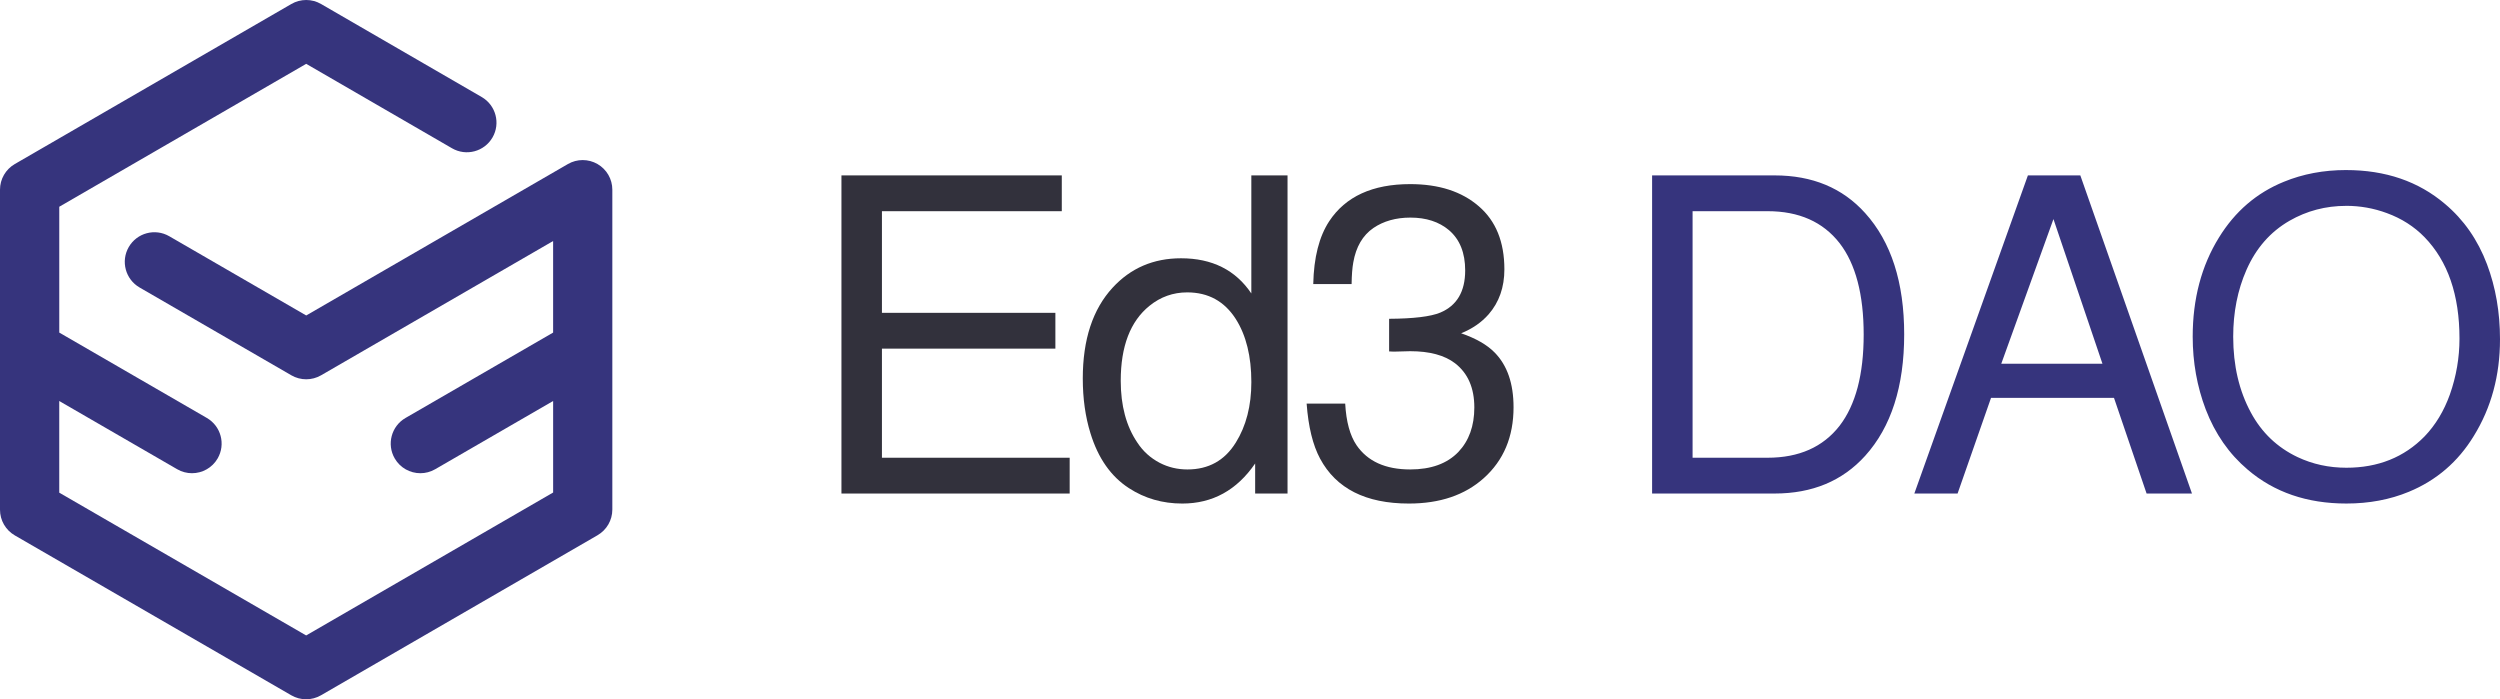
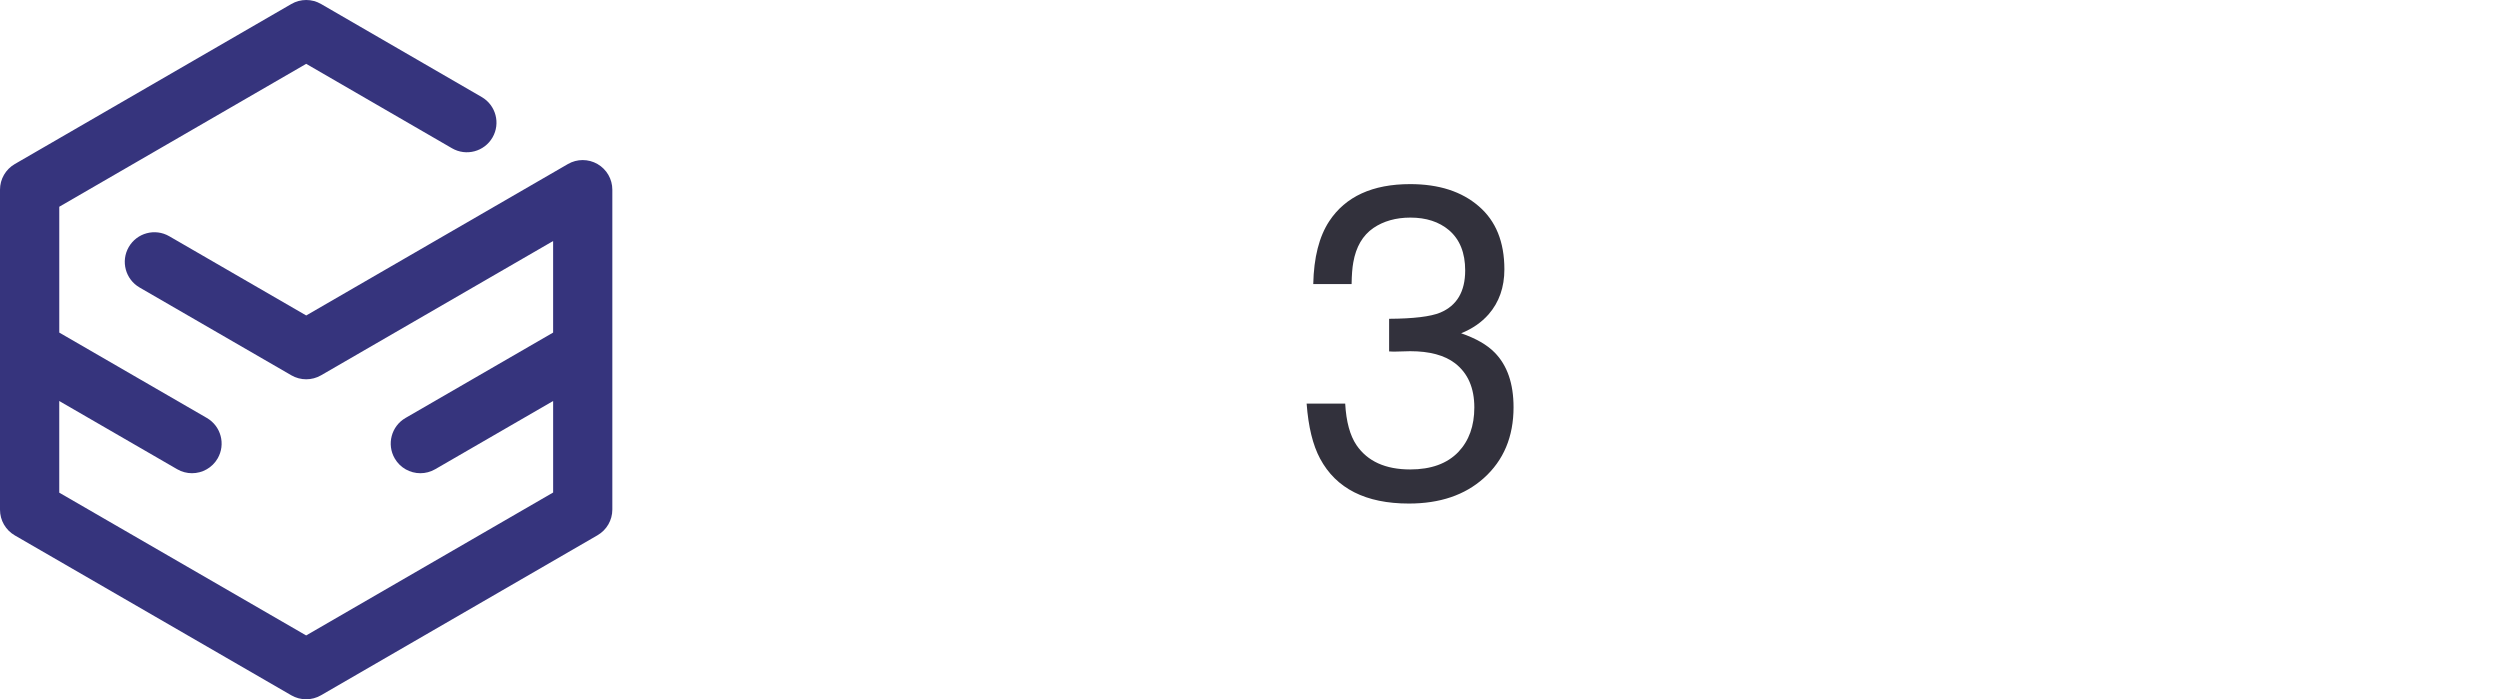
<svg xmlns="http://www.w3.org/2000/svg" id="Layer_1" viewBox="0 0 1500 419.56">
  <defs>
    <style>
      .cls-1 {
        fill: #32313c;
      }

      .cls-2 {
        fill: #36347d;
      }
    </style>
  </defs>
  <path class="cls-2" d="M358.51,98.42c-5.5-3.17-12.28-3.17-17.77.01l-157.01,90.85-82.19-47.55c-8.5-4.91-19.36-2.01-24.28,6.48-4.91,8.49-2.01,19.36,6.48,24.28l91.09,52.7c5.5,3.18,12.29,3.18,17.8,0l139.24-80.57v54.93l-88.56,51.23c-8.49,4.91-11.4,15.78-6.48,24.28,3.29,5.69,9.26,8.87,15.4,8.87,3.02,0,6.08-.77,8.88-2.39l70.77-40.94v54.91l-148.19,85.76-148.14-85.67v-54.99l70.76,40.93c2.8,1.62,5.86,2.39,8.88,2.39,6.14,0,12.1-3.18,15.4-8.87,4.91-8.49,2.01-19.36-6.48-24.28l-88.55-51.23v-75.5L183.72,38.3l87.5,50.67c8.49,4.92,19.36,2.02,24.28-6.47,4.92-8.49,2.02-19.36-6.47-24.28L192.62,2.39c-5.5-3.19-12.3-3.19-17.8,0L8.87,98.43c-5.49,3.18-8.87,9.04-8.87,15.38v192.04c0,6.34,3.38,12.21,8.87,15.38l165.91,95.95c2.75,1.59,5.82,2.39,8.9,2.39s6.15-.8,8.9-2.39l165.95-96.04c5.49-3.18,8.87-9.04,8.87-15.38V113.81c0-6.35-3.39-12.22-8.89-15.39Z" />
-   <path class="cls-2" d="M991.26,296.12V105.24h73.51c22.67,0,40.78,7.54,54.34,22.63,15.6,17.3,23.4,41.55,23.4,72.75s-7.8,55.57-23.4,72.87c-13.64,15.09-31.75,22.63-54.34,22.63h-73.51ZM1015.55,274.64h45c18.83,0,33.24-6.39,43.21-19.18,9.63-12.53,14.45-30.77,14.45-54.72s-4.81-42.4-14.45-54.85c-9.97-12.78-24.38-19.18-43.21-19.18h-45v147.92ZM1268.39,238.71h-73.77l-20.07,57.4h-25.95l68.14-190.88h31.45l66.99,190.88h-27.23l-19.56-57.4ZM1261.48,218.26l-29.41-86.81-31.32,86.81h60.73ZM1407.69,102.04c23.61,0,43.38,6.78,59.32,20.33,11.25,9.46,19.65,21.52,25.19,36.18,5.2,13.81,7.8,28.81,7.8,45,0,21.73-5.24,41.08-15.73,58.04-9.46,15.51-22.46,26.68-39,33.5-11.34,4.69-23.82,7.03-37.46,7.03-23.61,0-43.34-6.78-59.2-20.33-11.16-9.46-19.56-21.52-25.19-36.18-5.2-13.72-7.8-28.26-7.8-43.6,0-22.67,5.24-42.49,15.73-59.45,9.63-15.68,22.63-26.85,38.99-33.5,11.42-4.69,23.87-7.03,37.33-7.03ZM1407.69,123.52c-12.27,0-23.61,2.98-34.01,8.95-11.51,6.65-20.11,16.49-25.83,29.53-5.28,12.02-7.93,25.36-7.93,40.02,0,17.3,3.54,32.47,10.61,45.51,6.48,12.02,15.81,20.93,28,26.72,9.03,4.26,18.79,6.39,29.28,6.39,19.01,0,34.65-6.26,46.92-18.79,6.56-6.82,11.64-15.21,15.21-25.19,3.84-10.91,5.75-22.08,5.75-33.5,0-26.17-6.99-46.45-20.97-60.86-6.22-6.39-13.77-11.21-22.63-14.45-7.84-2.9-15.98-4.35-24.42-4.35Z" />
  <g>
-     <polygon class="cls-1" points="529.16 209.18 529.16 274.64 641.8 274.64 641.8 296.12 504.87 296.12 504.87 105.24 637.07 105.24 637.07 126.72 529.16 126.72 529.16 187.7 633.23 187.7 633.23 209.18 529.16 209.18" />
-     <path class="cls-1" d="M750.8,105.24v70.83c-9.46-14.06-23.52-21.1-42.19-21.1-16.54,0-30.22,5.88-41.04,17.64-11.93,12.96-17.9,31.11-17.9,54.47,0,12.02,1.53,22.97,4.6,32.86,4.6,15,12.32,25.99,23.14,32.98,9.46,6.14,20.11,9.21,31.96,9.21,18.16,0,32.73-8.01,43.72-24.04v18.03h19.43V105.24h-21.74ZM741.47,265.56c-6.65,10.74-16.32,16.11-29.02,16.11-5.97,0-11.51-1.32-16.62-3.96-5.54-2.9-10.02-6.95-13.42-12.15-6.65-9.8-9.97-22.16-9.97-37.08,0-20.71,5.75-35.71,17.26-45,6.65-5.37,14.19-8.05,22.63-8.05,12.62,0,22.33,5.33,29.15,15.98,6.22,9.8,9.33,22.42,9.33,37.84,0,14.23-3.11,26.34-9.33,36.31Z" />
    <path class="cls-1" d="M833.47,210.84v-19.56c14.66-.09,24.89-1.32,30.68-3.71,9.97-4.18,14.96-12.61,14.96-25.31,0-10.57-3.24-18.62-9.72-24.16-5.97-5.03-13.68-7.54-23.14-7.54-8.69,0-16.11,2.09-22.25,6.26-6.39,4.43-10.4,11.29-12.02,20.58-.6,3.24-.94,7.59-1.02,13.04h-23.01c.34-15.94,3.54-28.51,9.59-37.72,9.8-14.83,25.99-22.25,48.58-22.25,17.22,0,30.94,4.43,41.17,13.3,10.23,8.78,15.34,21.39,15.34,37.84,0,10.74-3.15,19.73-9.46,26.98-4.26,4.86-9.76,8.65-16.49,11.38,8.87,3.07,15.56,6.9,20.07,11.51,7.59,7.67,11.38,18.62,11.38,32.86,0,17.73-5.97,31.92-17.9,42.58-11.34,10.14-26.29,15.21-44.88,15.21-25.91,0-43.68-8.99-53.31-26.98-4.35-8.1-7.03-19.09-8.06-32.99h23.14c.6,10.82,2.86,19.13,6.78,24.93,6.65,9.72,17.39,14.58,32.22,14.58,12.53,0,22.16-3.49,28.89-10.48,6.39-6.73,9.59-15.64,9.59-26.72,0-11.68-3.84-20.5-11.51-26.46-6.31-4.86-15.3-7.29-26.98-7.29l-9.84.26c-.43,0-1.36-.04-2.81-.13Z" />
  </g>
</svg>